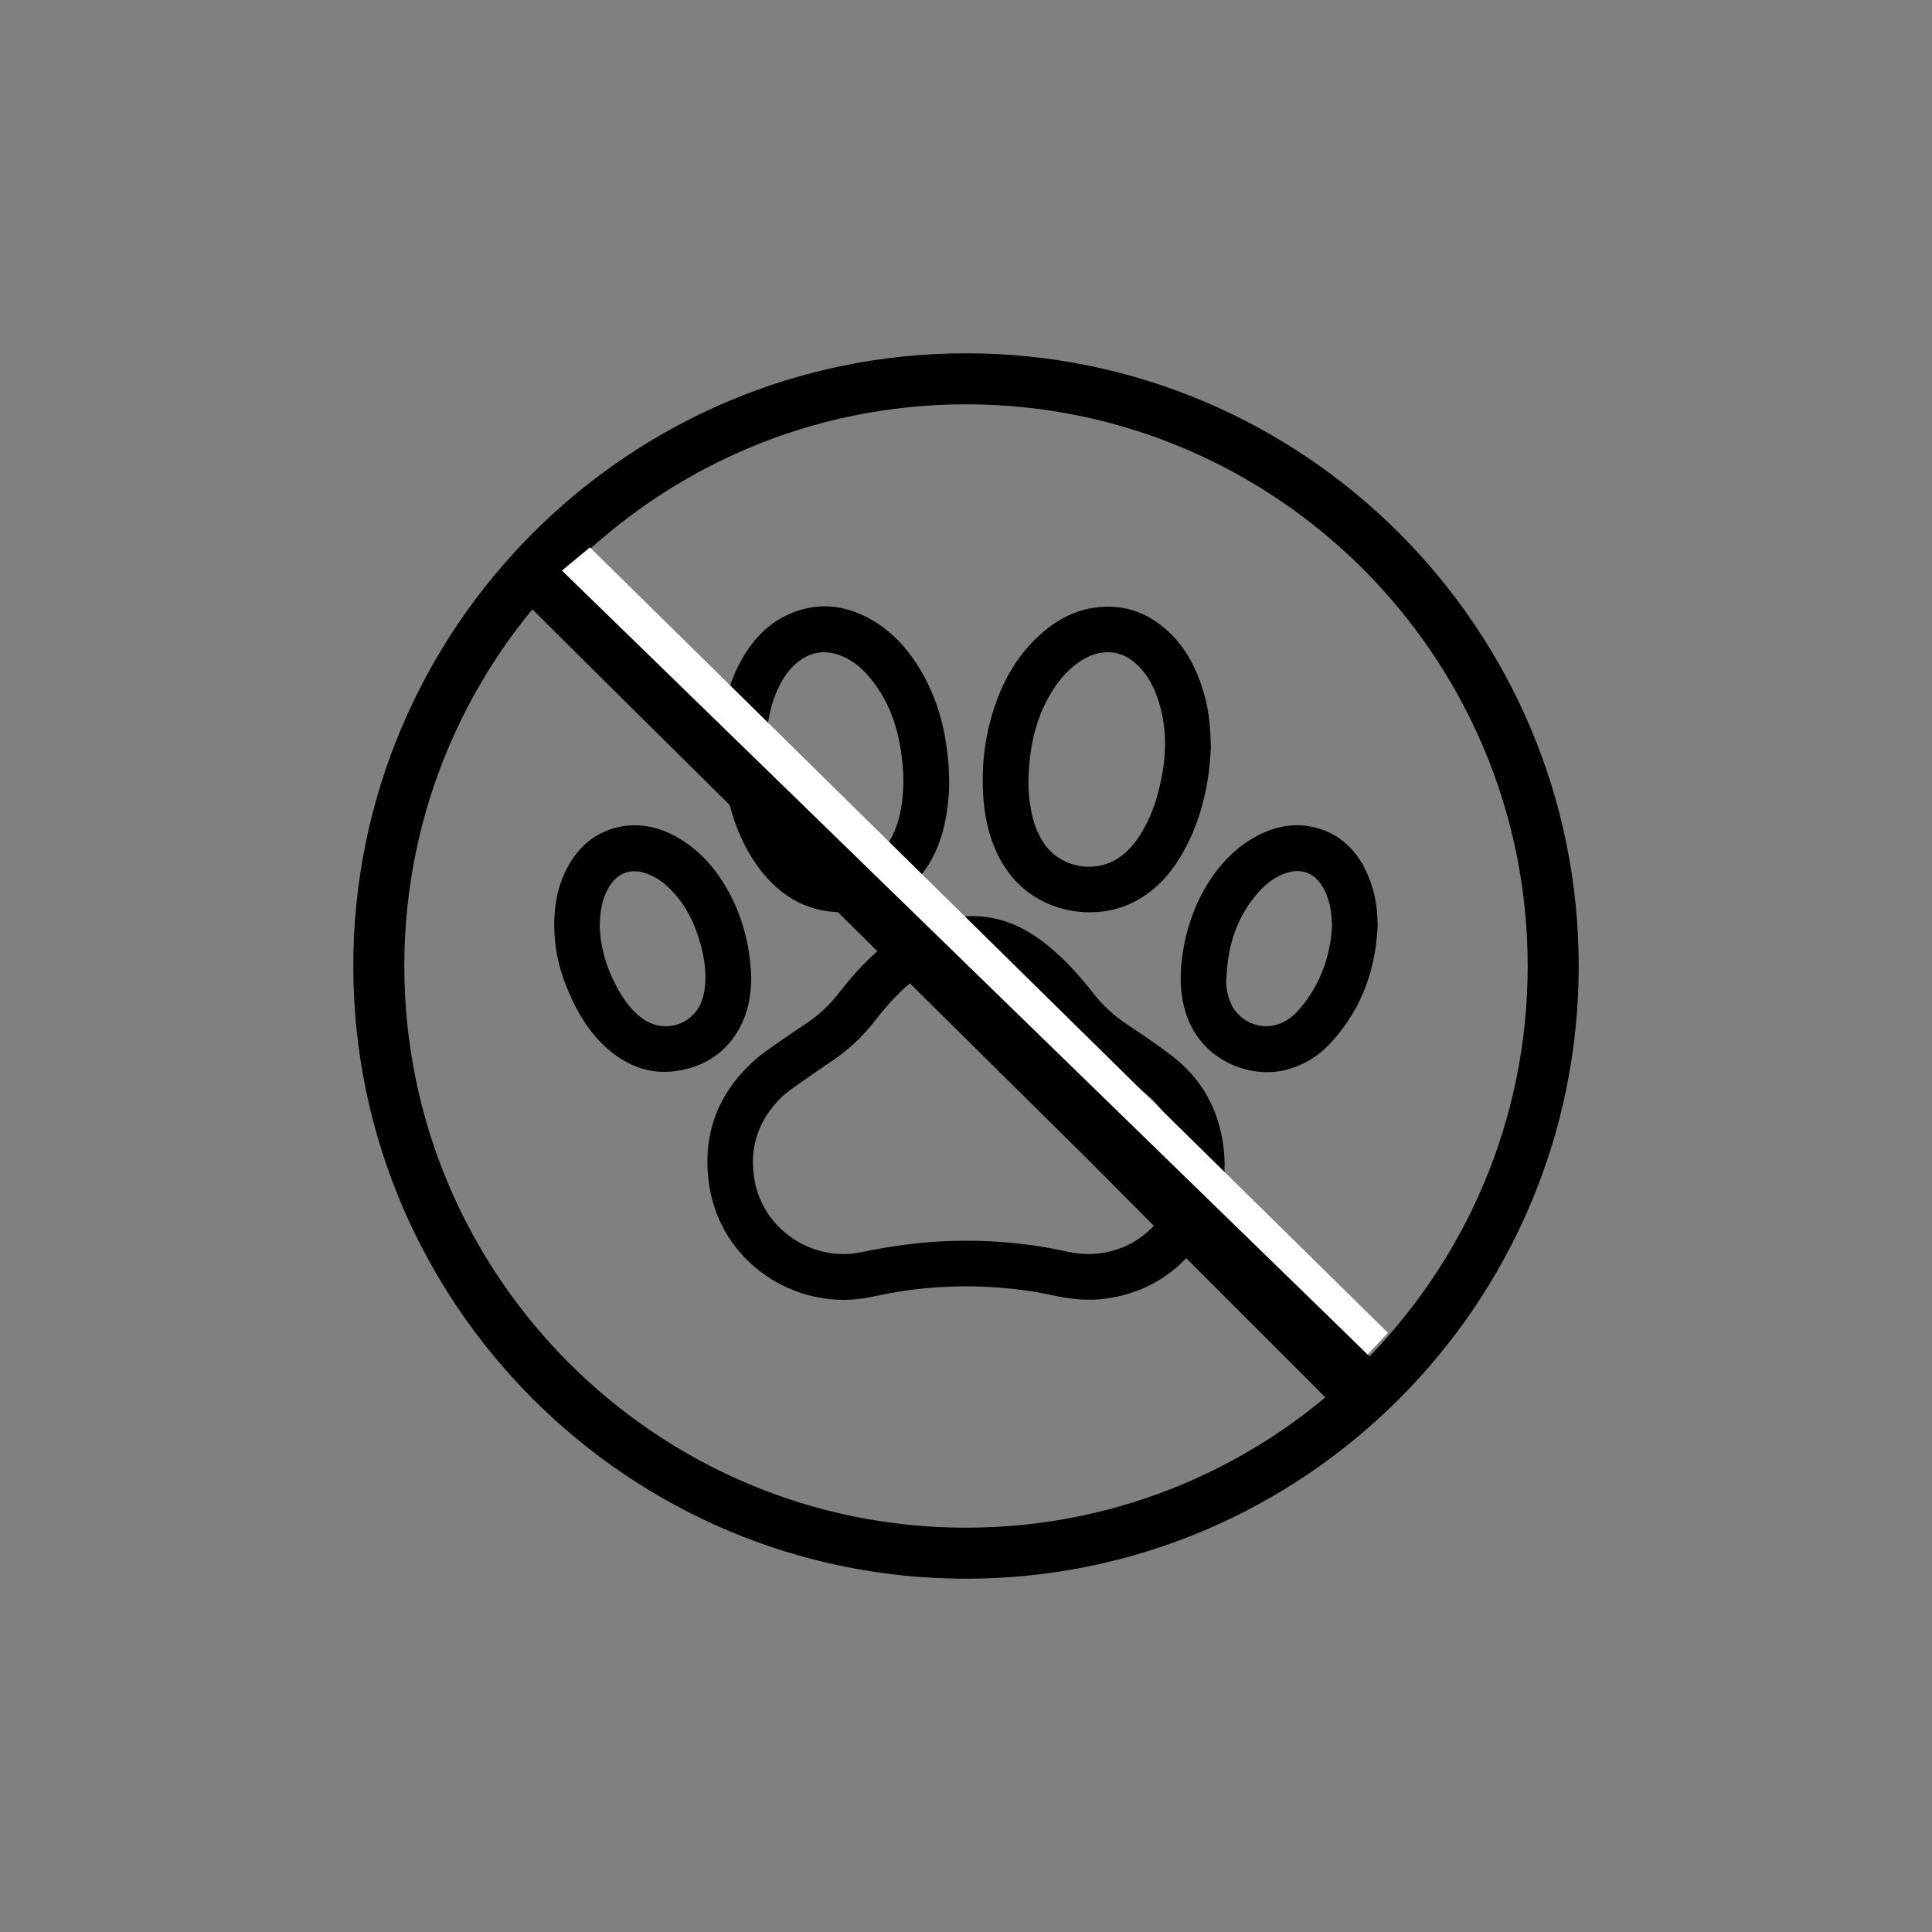
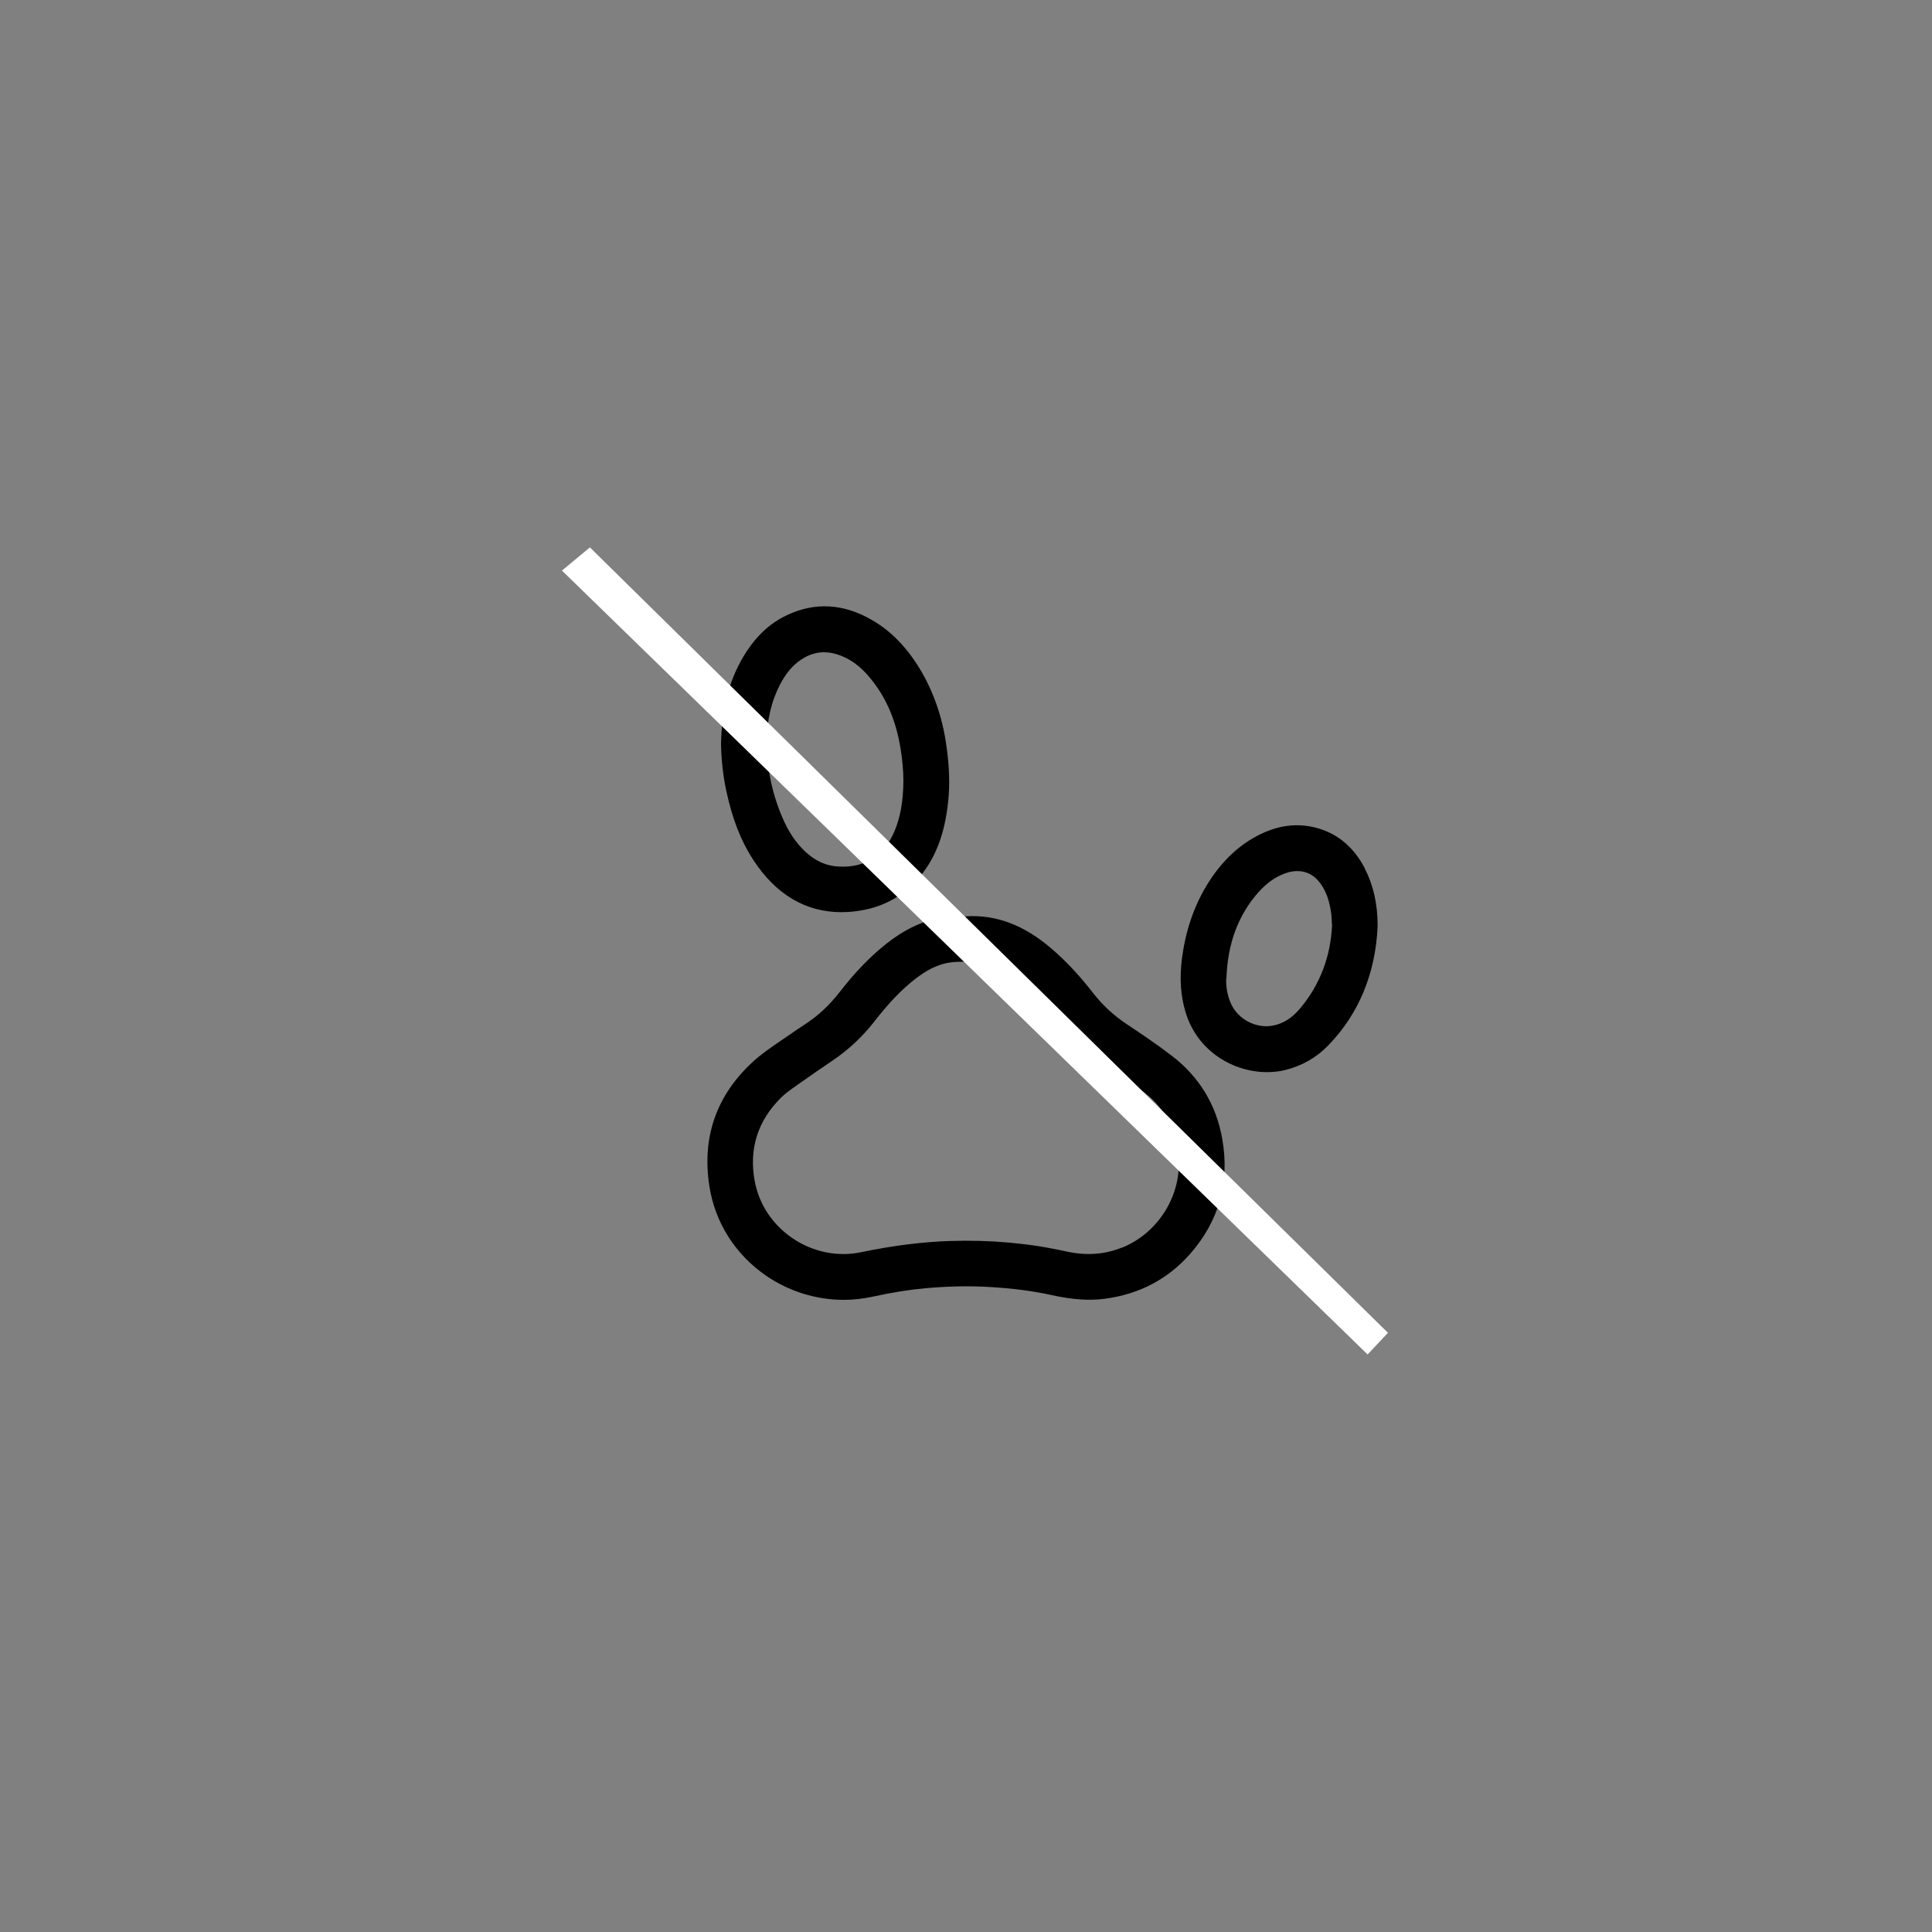
<svg xmlns="http://www.w3.org/2000/svg" id="Calque_1" viewBox="0 0 150 150">
  <rect x="0" y="0" width="150" height="150" fill="#808080" stroke="none" />
  <defs>
    <style>.cls-1{fill:#fff;}</style>
  </defs>
-   <path d="m43.9,42.86l-3.32,3.7c5.57,5.57,43.66,43.24,43.66,43.24,6.19,6.23,12.41,12.44,18.62,18.65.23.23.73.69,1,.92l3.23-3.3c-20-20.01-43.19-43.2-63.2-63.21Z" />
-   <path d="m75,27.43c-26.23,0-47.57,21.34-47.57,47.57s21.34,47.57,47.57,47.57,47.57-21.34,47.57-47.57-21.34-47.57-47.57-47.57Zm0,91.18c-24.05,0-43.61-19.56-43.61-43.61s19.56-43.61,43.61-43.61,43.61,19.56,43.61,43.61-19.56,43.61-43.61,43.61Z" />
  <g>
    <path d="m90.98,81.97c-1.19-.91-2.42-1.74-3.48-2.44-1.04-.69-1.91-1.5-2.67-2.48-1.05-1.35-2.11-2.48-3.24-3.44-2.11-1.8-4.26-2.61-6.61-2.47l.03.57-.05-.57c-.73,0-1.48.01-2.24.18-1.34.29-2.61.93-3.89,1.94-1.25.99-2.42,2.19-3.66,3.79-.79,1.01-1.65,1.81-2.63,2.45-.44.28-.86.58-1.29.87l-.64.44c-.73.5-1.49,1.01-2.16,1.63-2.82,2.59-3.96,5.83-3.38,9.61.43,2.85,2,5.33,4.4,6.99,1.79,1.23,3.91,1.88,6.04,1.88.72,0,1.45-.08,2.16-.23,1.66-.36,2.95-.56,4.16-.67,1.8-.16,3.43-.19,4.97-.1,1.85.11,3.38.31,4.8.62,1.67.37,2.97.46,4.22.29,2.67-.36,4.89-1.54,6.61-3.51,2.22-2.55,3.05-5.53,2.47-8.87-.46-2.66-1.78-4.84-3.92-6.48Zm-3.9,14.9c-1.35.54-2.76.63-4.31.29-2.86-.64-5.88-.91-8.99-.81-2.2.07-4.46.36-6.92.87-1.79.38-3.71,0-5.28-1.05-1.58-1.06-2.64-2.64-2.98-4.45-.47-2.51.22-4.7,2.05-6.51.35-.34.76-.63,1.19-.93l.34-.24c.79-.56,1.59-1.11,2.39-1.65,1.26-.84,2.38-1.88,3.32-3.09,1.13-1.45,2.1-2.46,3.15-3.28.9-.7,1.7-1.1,2.52-1.26.33-.06.68-.09,1.13-.09.12,0,.25,0,.39,0h.03s.03,0,.03,0c1.29-.1,2.53.34,3.81,1.37,1.07.86,1.92,1.72,2.6,2.63,1.27,1.71,2.92,3.19,5.03,4.54.63.4,1.25.86,1.86,1.31l.26.19c1.59,1.17,2.5,2.74,2.77,4.78.41,3.1-1.44,6.21-4.38,7.39Z" />
    <path d="m58.48,66.76c1.77,2.7,4.07,4.06,6.85,4.06.35,0,.72-.02,1.09-.07,1.95-.23,3.57-1.07,4.83-2.49,1.34-1.52,2.09-3.43,2.36-5.99.15-1.37.1-2.8-.15-4.5-.31-2.14-1-4.1-2.04-5.83-1.05-1.73-2.28-2.98-3.77-3.83-2.18-1.25-4.38-1.37-6.53-.36-1.42.66-2.55,1.76-3.47,3.34-1.09,1.88-1.63,4.08-1.67,6.72v.02c.03,1.22.16,2.41.4,3.53.47,2.21,1.14,3.93,2.11,5.41Zm1.05-9.16c.01-1.7.36-3.17,1.05-4.49.39-.73.83-1.29,1.35-1.7.65-.51,1.32-.77,2.04-.77.43,0,.88.09,1.35.28.93.37,1.72,1.02,2.49,2.04,1.07,1.4,1.75,3.05,2.09,5.04.16.95.24,1.83.24,2.68-.02,1.56-.24,2.78-.69,3.85-.79,1.86-2.26,2.85-4.26,2.75-1.01-.03-1.89-.42-2.7-1.19-.69-.65-1.24-1.47-1.7-2.51-.84-1.92-1.26-3.94-1.25-5.98Z" />
-     <path d="m77.67,66.74c1.51,2.82,4.29,4.09,6.93,4.09,1.15,0,2.26-.24,3.23-.7,1.48-.7,2.73-1.85,3.7-3.41,1.52-2.44,2.35-5.38,2.48-8.73v-.03c-.03-1.71-.2-3.02-.57-4.25-.61-2.05-1.54-3.62-2.86-4.8-1.64-1.47-3.55-2.05-5.67-1.72-1.51.23-2.88.92-4.18,2.11-1.6,1.45-2.75,3.29-3.52,5.6-.78,2.34-1.06,4.79-.84,7.3.15,1.71.57,3.2,1.29,4.55Zm3.44-1.19c-.54-.76-.89-1.66-1.09-2.83-.13-.73-.18-1.4-.17-2.07h0c.05-2.55.52-4.57,1.48-6.37.69-1.28,1.5-2.23,2.48-2.9.63-.43,1.24-.66,1.86-.72.11-.01.22-.02.33-.02.86,0,1.62.33,2.31.99.83.8,1.39,1.83,1.77,3.24.51,1.88.5,3.9-.04,6.17-.32,1.37-.76,2.51-1.34,3.49-.58.99-1.2,1.66-1.95,2.14-1.85,1.16-4.39.66-5.65-1.12Z" />
    <path d="m105.96,67.41c-.83-1.59-2.04-2.63-3.59-3.09-1.58-.47-3.2-.27-4.81.6-1.58.85-2.85,2.12-3.91,3.88-.98,1.64-1.61,3.52-1.88,5.59-.2,1.55-.11,2.93.28,4.21.94,3.08,3.76,4.64,6.32,4.64.48,0,.95-.05,1.4-.16,1.31-.32,2.44-.97,3.36-1.92,2.37-2.45,3.66-5.56,3.83-9.24v-.03c0-1.7-.33-3.16-1-4.46Zm-10.74,8.56c.09-2.71.9-4.9,2.48-6.69.72-.81,1.49-1.32,2.35-1.56.23-.06.46-.09.68-.09.72,0,1.34.33,1.8.98.45.63.71,1.38.83,2.37.02.2.03.4.04.6l.02.29c-.12,2.42-.94,4.58-2.46,6.4-.63.76-1.33,1.21-2.15,1.36-1.28.24-2.67-.48-3.22-1.67-.28-.61-.41-1.27-.39-1.99Z" />
-     <path d="m57.41,79.83c.63-1.14.92-2.45.91-3.99h0c-.09-2.74-.84-5.24-2.23-7.42-.89-1.39-1.99-2.5-3.28-3.28-1.52-.92-3.06-1.25-4.58-.97-1.82.34-3.23,1.41-4.18,3.19-.86,1.62-1.17,3.5-.95,5.76.14,1.43.57,2.9,1.31,4.47.74,1.59,1.62,2.82,2.67,3.76,1.39,1.24,2.89,1.87,4.5,1.87.31,0,.62-.02.94-.07,2.22-.33,3.87-1.45,4.9-3.33Zm-2.67-3.34c-.04.5-.14.95-.31,1.36-.33.8-.99,1.41-1.81,1.68-.83.27-1.73.17-2.47-.28-.79-.48-1.45-1.2-2.07-2.28-.78-1.35-1.24-2.68-1.44-4.07-.03-.24-.05-.49-.06-.72l-.02-.29c.03-1.03.15-1.75.42-2.41.12-.29.24-.53.39-.75.66-.98,1.64-1.32,2.77-.93.79.27,1.48.75,2.19,1.54.96,1.06,1.64,2.39,2.09,4.07.3,1.12.4,2.13.33,3.09Z" />
  </g>
  <polygon class="cls-1" points="45.8 42.5 43.63 44.3 106.18 105.16 107.76 103.48 45.8 42.5" />
</svg>